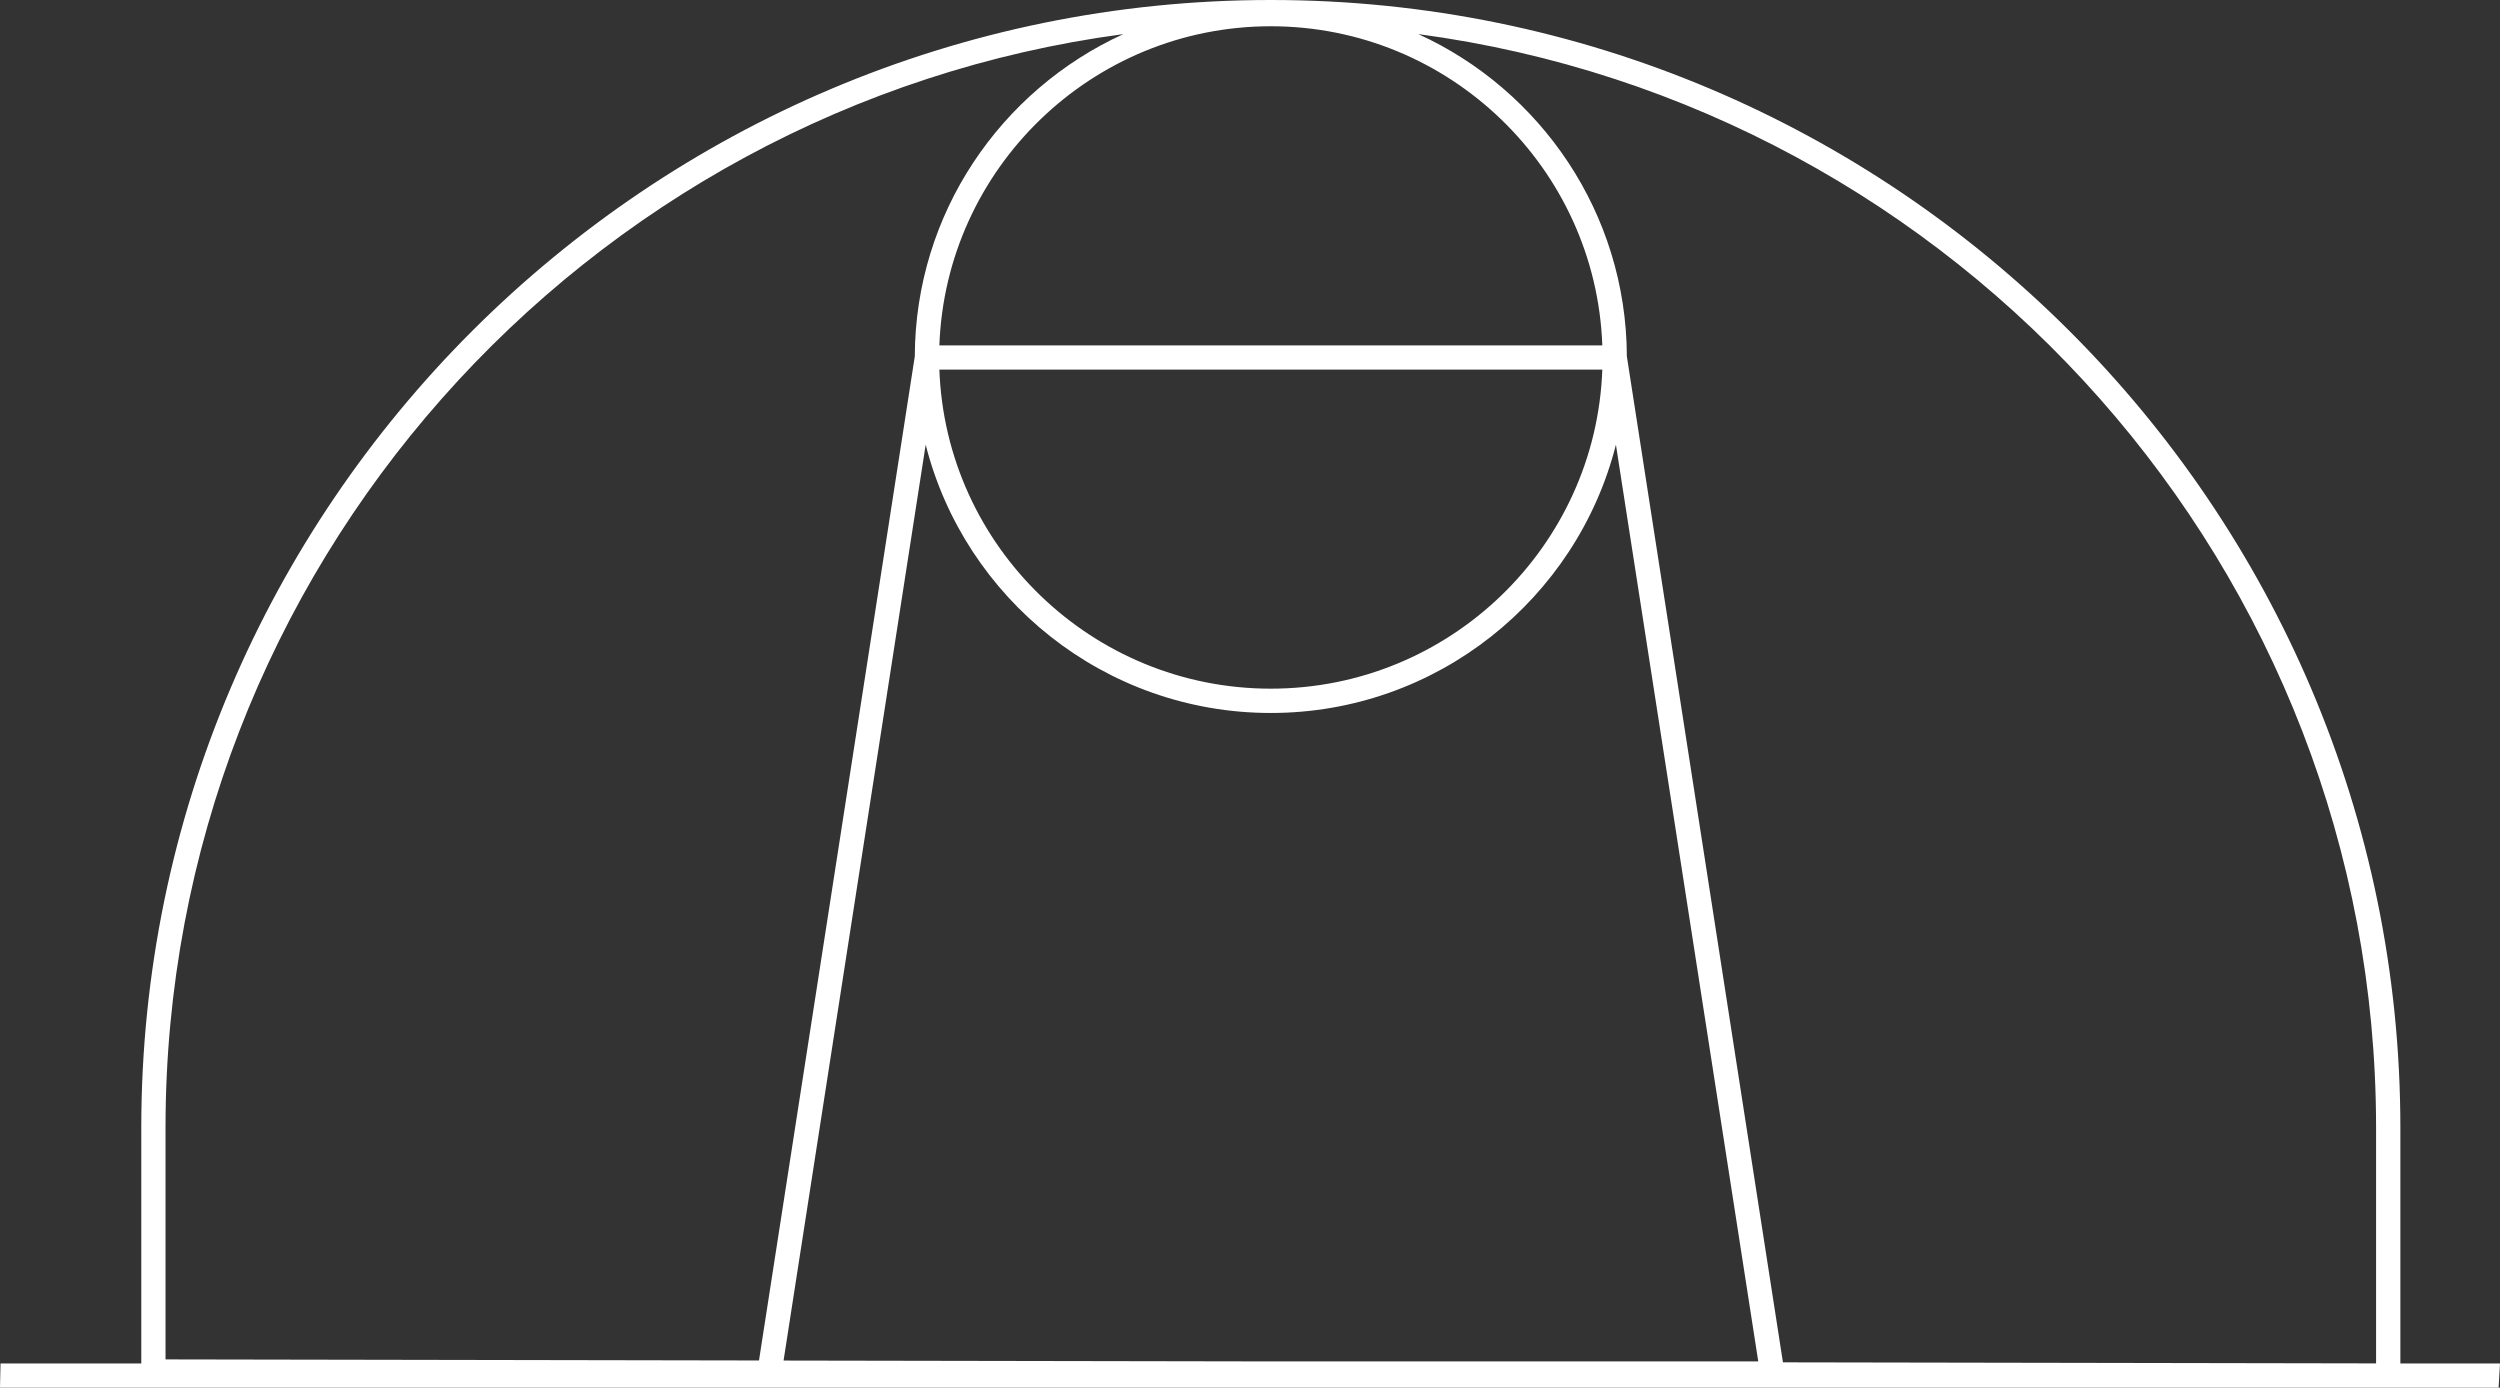
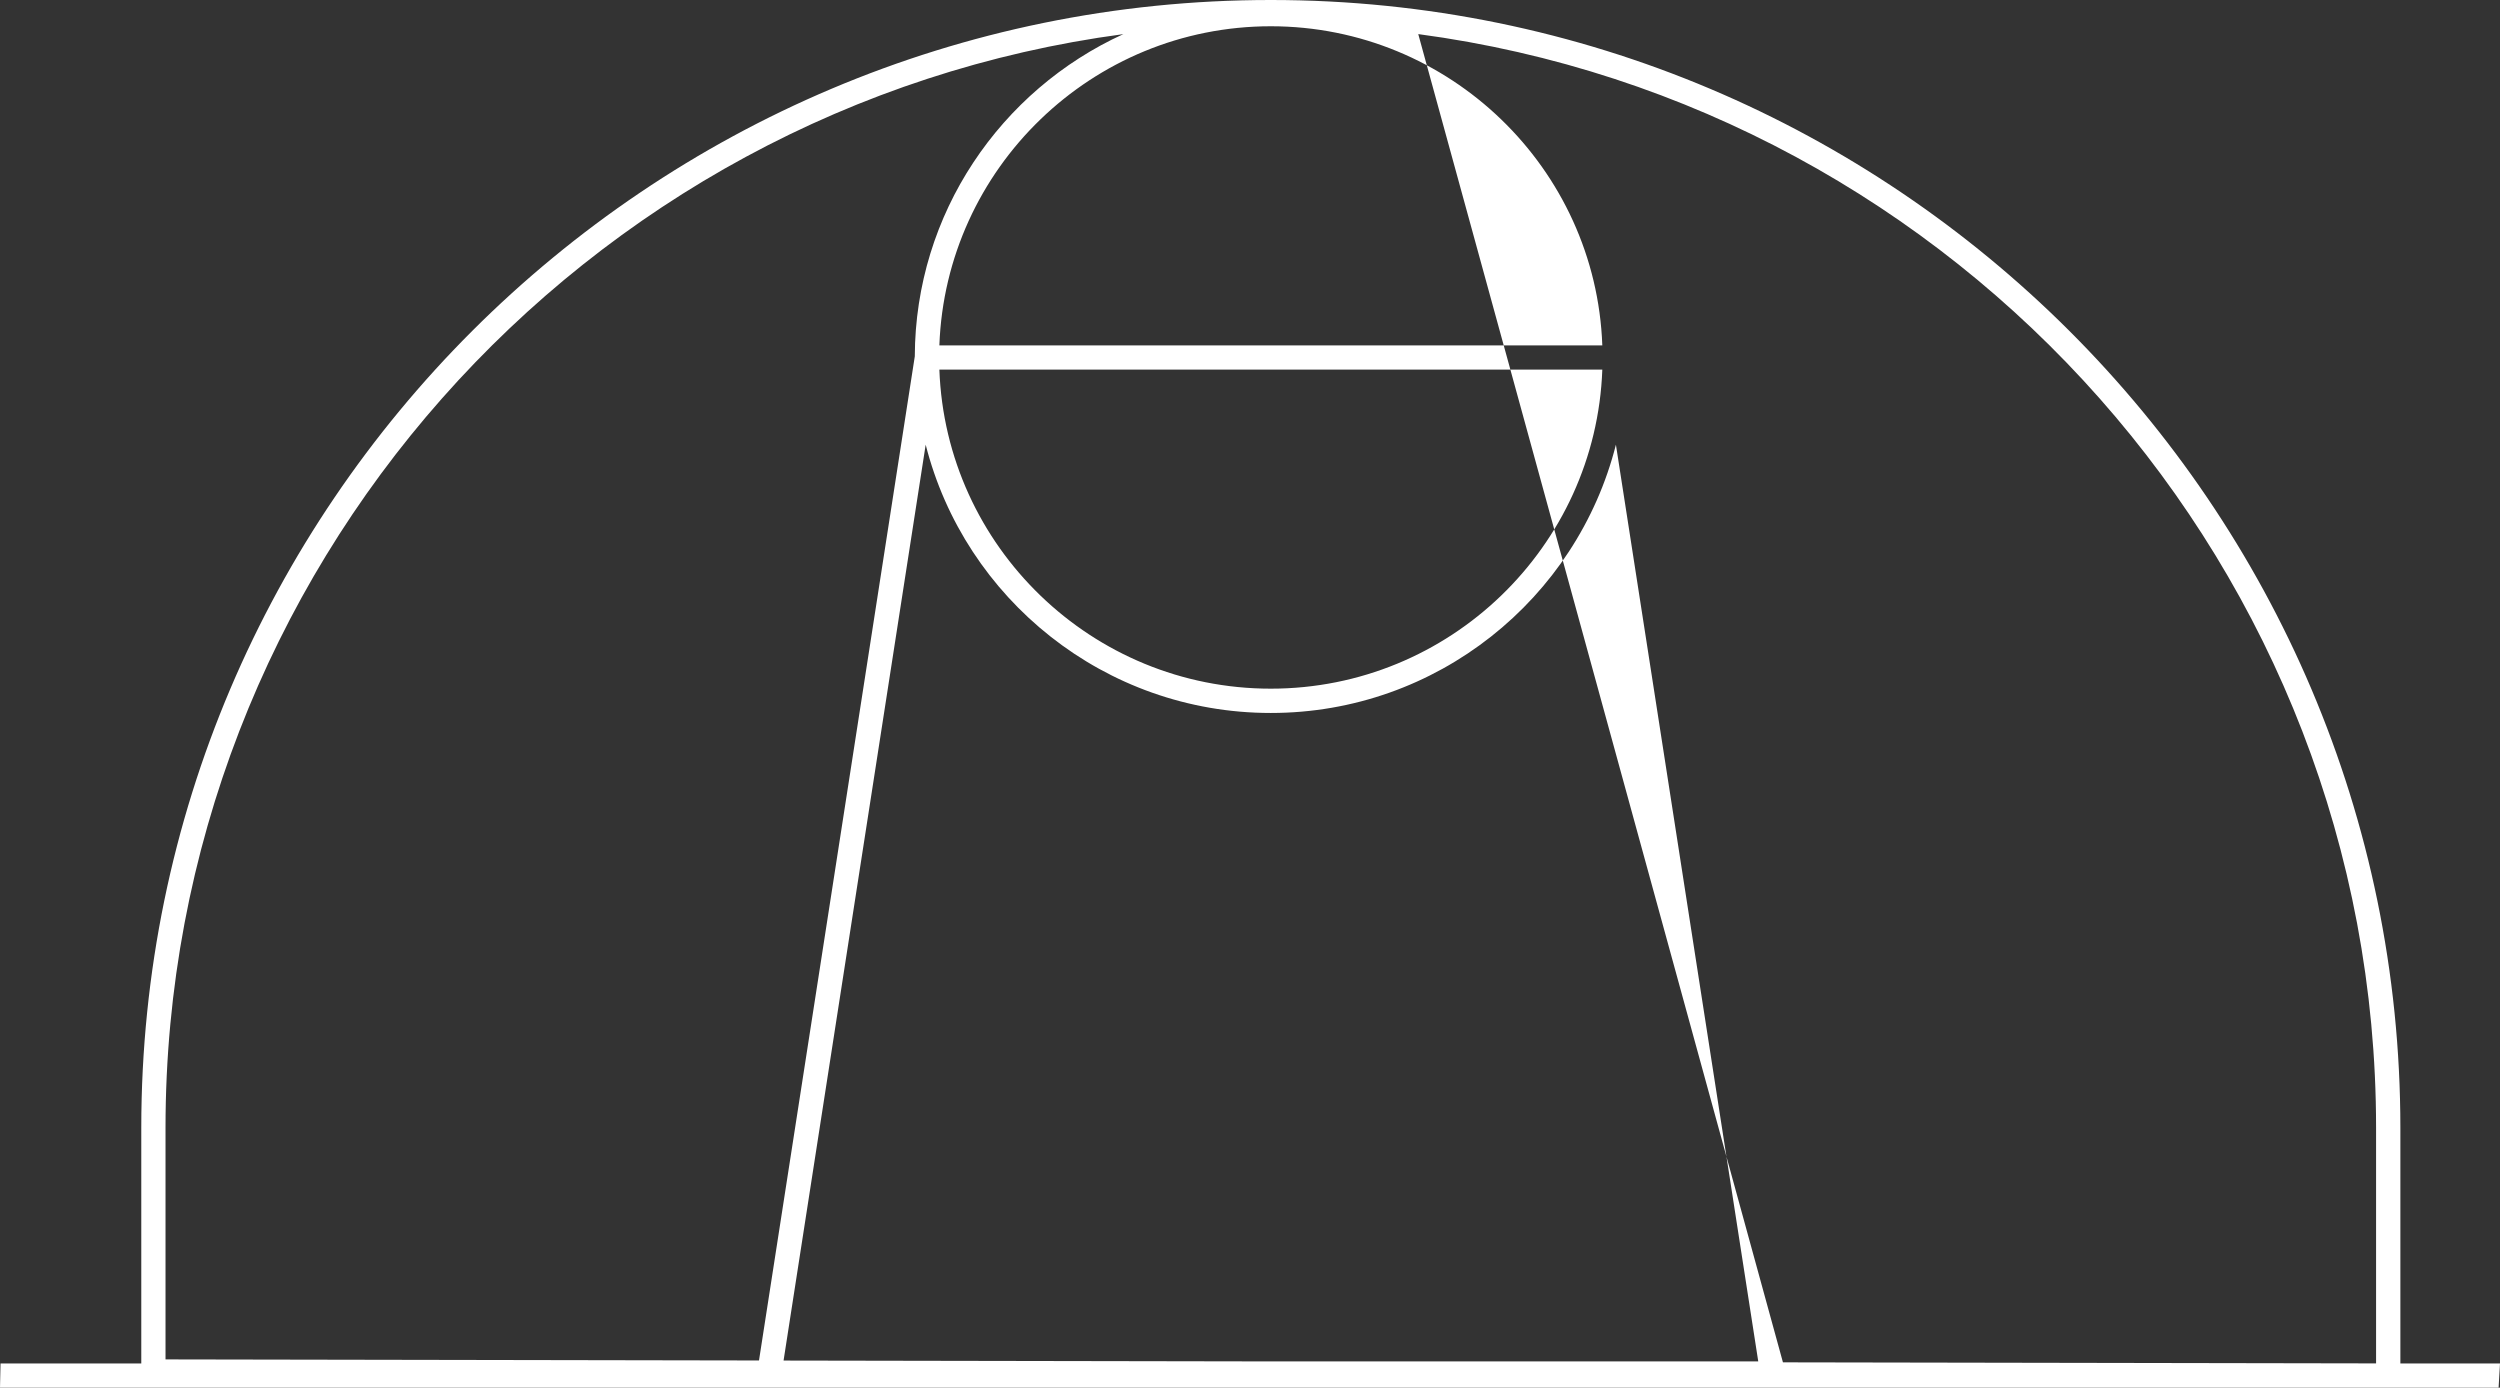
<svg xmlns="http://www.w3.org/2000/svg" width="917" height="509" viewBox="0 0 917 509" fill="none">
  <rect x="0" y="0" width="917" height="509" fill="#333333" stroke="none" />
-   <path fill-rule="evenodd" clip-rule="evenodd" d="M916.482 509L-4.50113e-05 509L0.2 500.124L51.823 500.124L51.823 413.639C51.823 185.567 237.668 -1.97097e-05 466.129 -1.97082e-05C694.589 -1.93306e-05 880.455 185.567 880.456 413.639L880.456 500.124L917 500.124C916.827 503.085 916.654 506.044 916.482 509ZM412.043 12.516C213.98 38.958 60.713 208.768 60.712 413.639L60.712 498.632L278.398 499.021L335.548 130.709C335.722 78.254 367.103 33.017 412.043 12.516ZM592.717 163.113C578.43 219.607 527.067 261.519 466.129 261.519C405.181 261.519 353.859 219.607 339.541 163.112L287.412 499.052L466.129 499.368L644.928 499.368L592.717 163.113ZM587.729 126.691C585.384 61.751 531.716 9.633 466.129 9.633C400.531 9.633 346.905 61.751 344.56 126.691L587.729 126.691ZM344.56 135.575C346.905 200.526 400.531 252.604 466.129 252.604C531.716 252.604 585.384 200.536 587.729 135.575L344.56 135.575ZM871.545 413.63C871.545 208.759 718.278 38.948 520.215 12.505C565.186 33.007 596.546 78.244 596.73 130.709L653.981 499.706L871.545 500.095L871.545 413.63Z" fill="white" />
+   <path fill-rule="evenodd" clip-rule="evenodd" d="M916.482 509L-4.50113e-05 509L0.2 500.124L51.823 500.124L51.823 413.639C51.823 185.567 237.668 -1.97097e-05 466.129 -1.97082e-05C694.589 -1.93306e-05 880.455 185.567 880.456 413.639L880.456 500.124L917 500.124C916.827 503.085 916.654 506.044 916.482 509ZM412.043 12.516C213.98 38.958 60.713 208.768 60.712 413.639L60.712 498.632L278.398 499.021L335.548 130.709C335.722 78.254 367.103 33.017 412.043 12.516ZM592.717 163.113C578.43 219.607 527.067 261.519 466.129 261.519C405.181 261.519 353.859 219.607 339.541 163.112L287.412 499.052L466.129 499.368L644.928 499.368L592.717 163.113ZM587.729 126.691C585.384 61.751 531.716 9.633 466.129 9.633C400.531 9.633 346.905 61.751 344.56 126.691L587.729 126.691ZM344.56 135.575C346.905 200.526 400.531 252.604 466.129 252.604C531.716 252.604 585.384 200.536 587.729 135.575L344.56 135.575ZM871.545 413.63C871.545 208.759 718.278 38.948 520.215 12.505L653.981 499.706L871.545 500.095L871.545 413.63Z" fill="white" />
</svg>